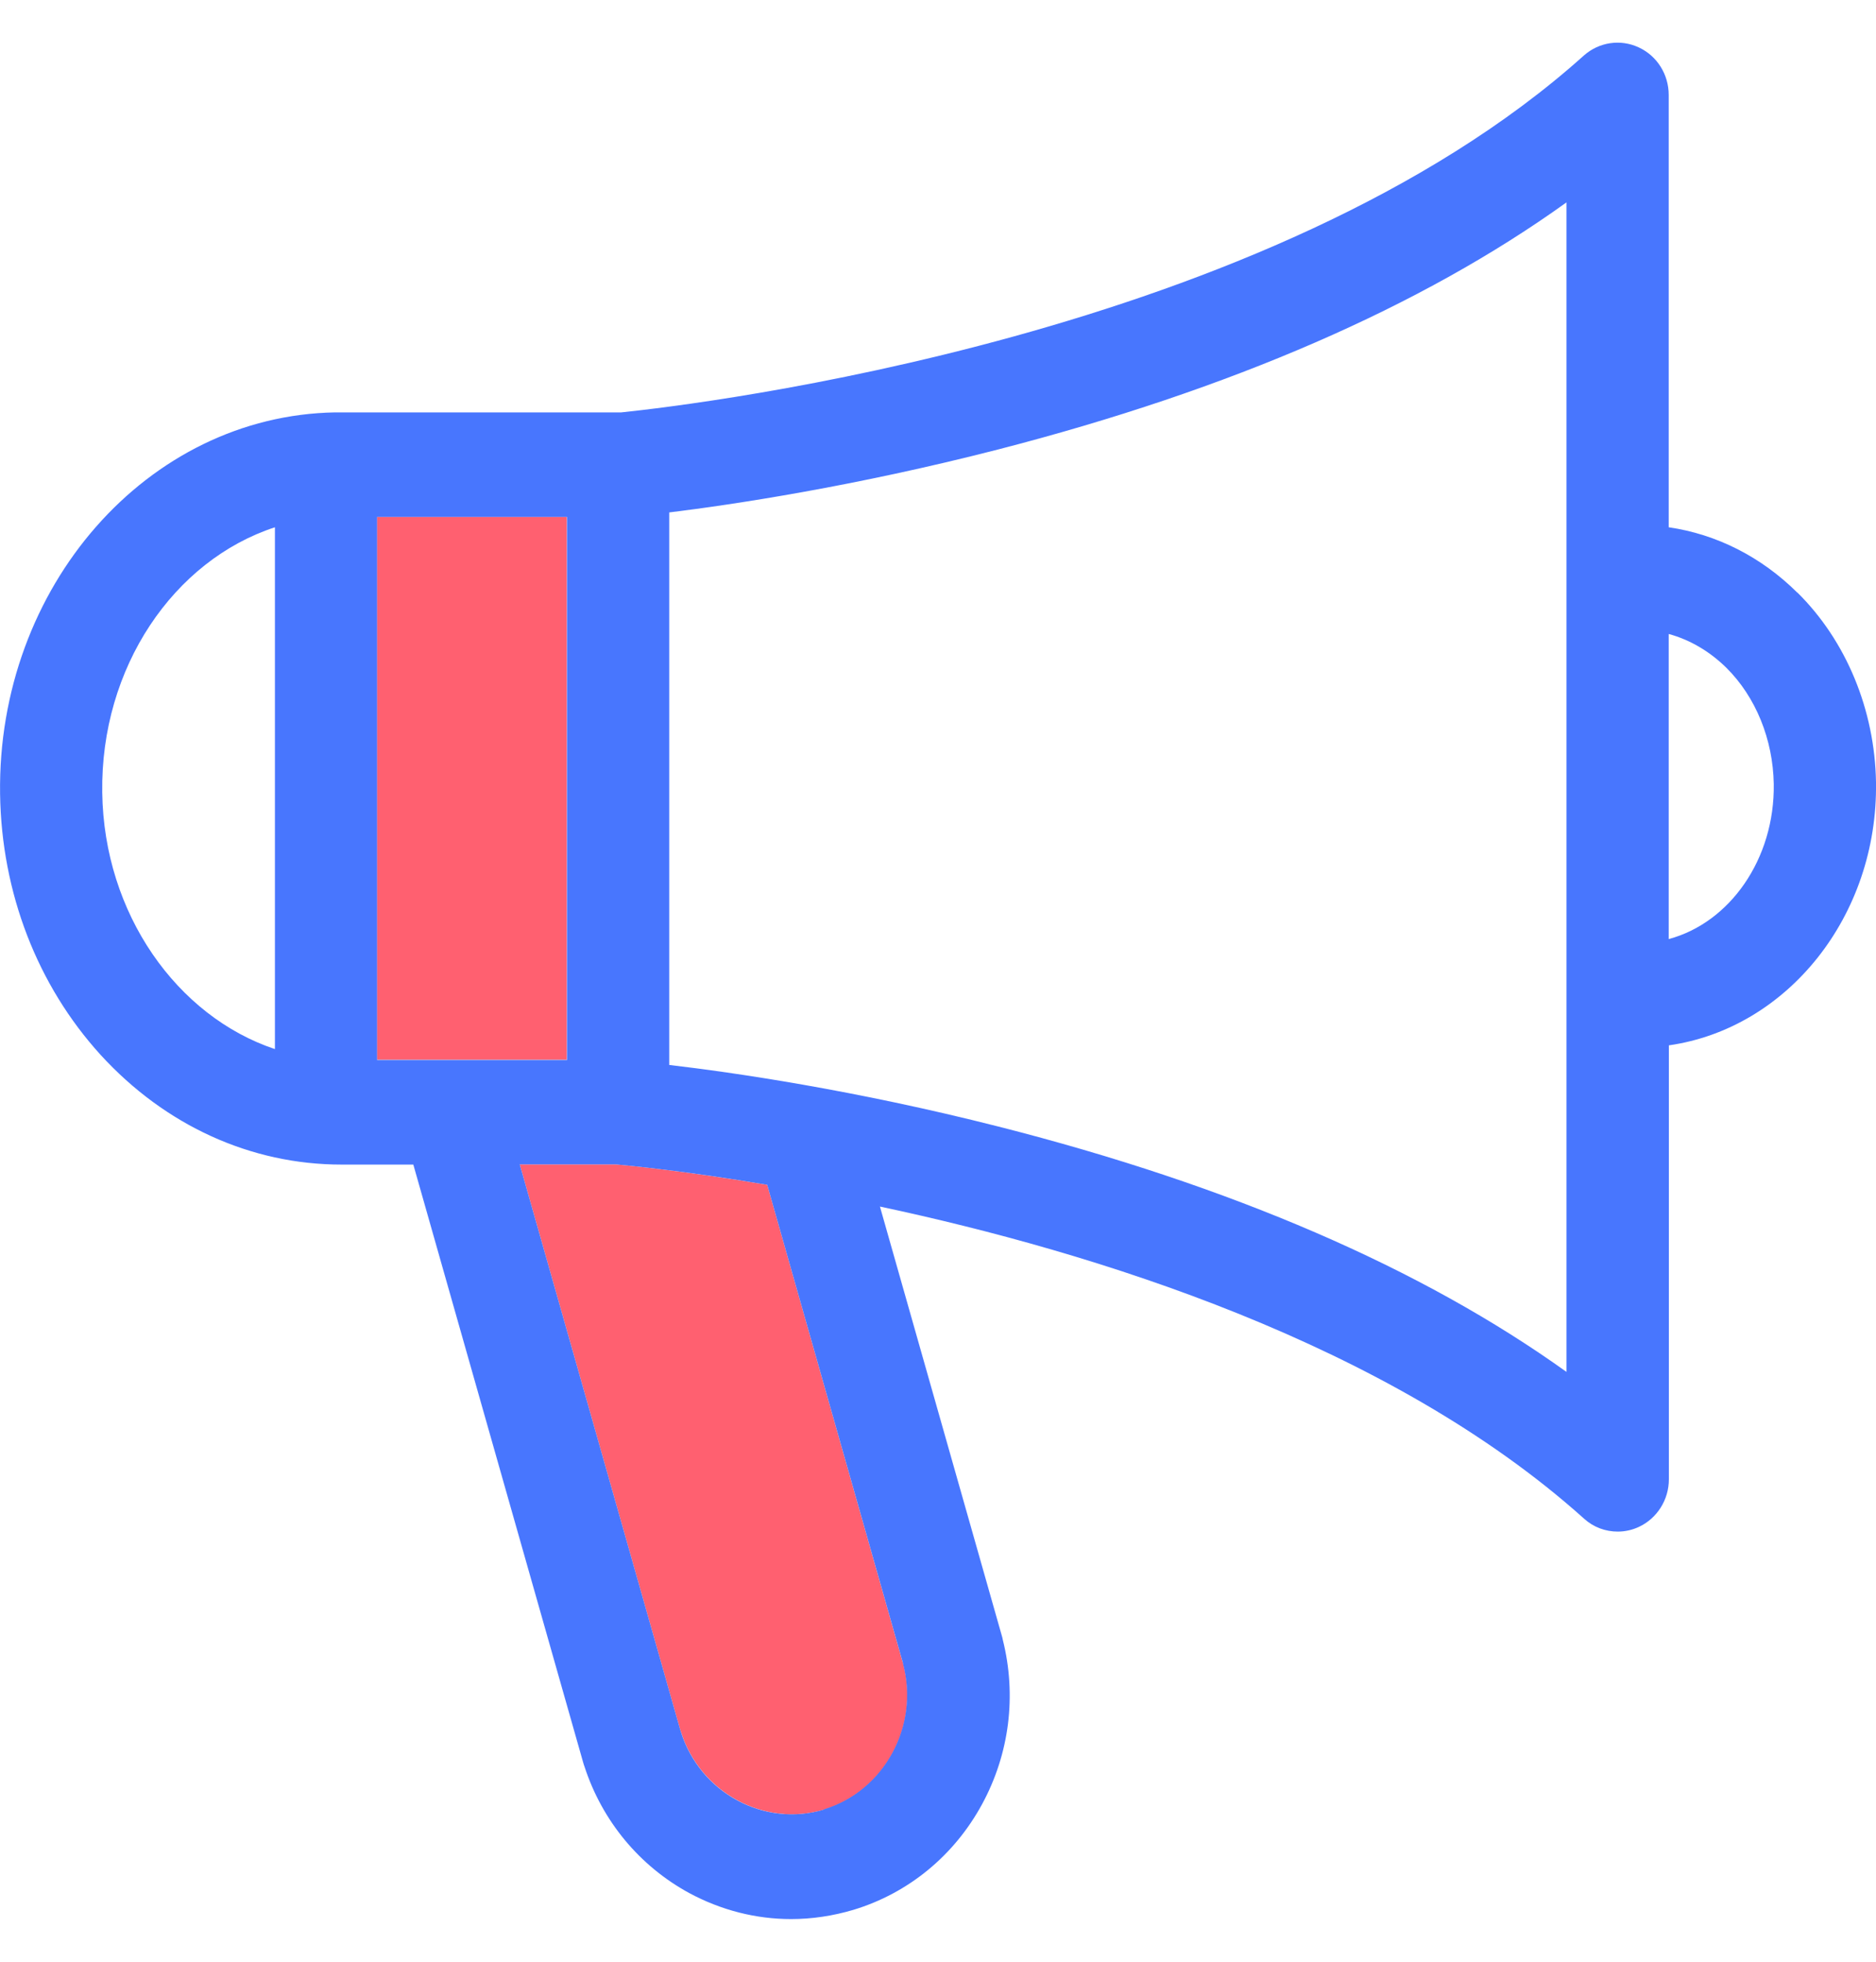
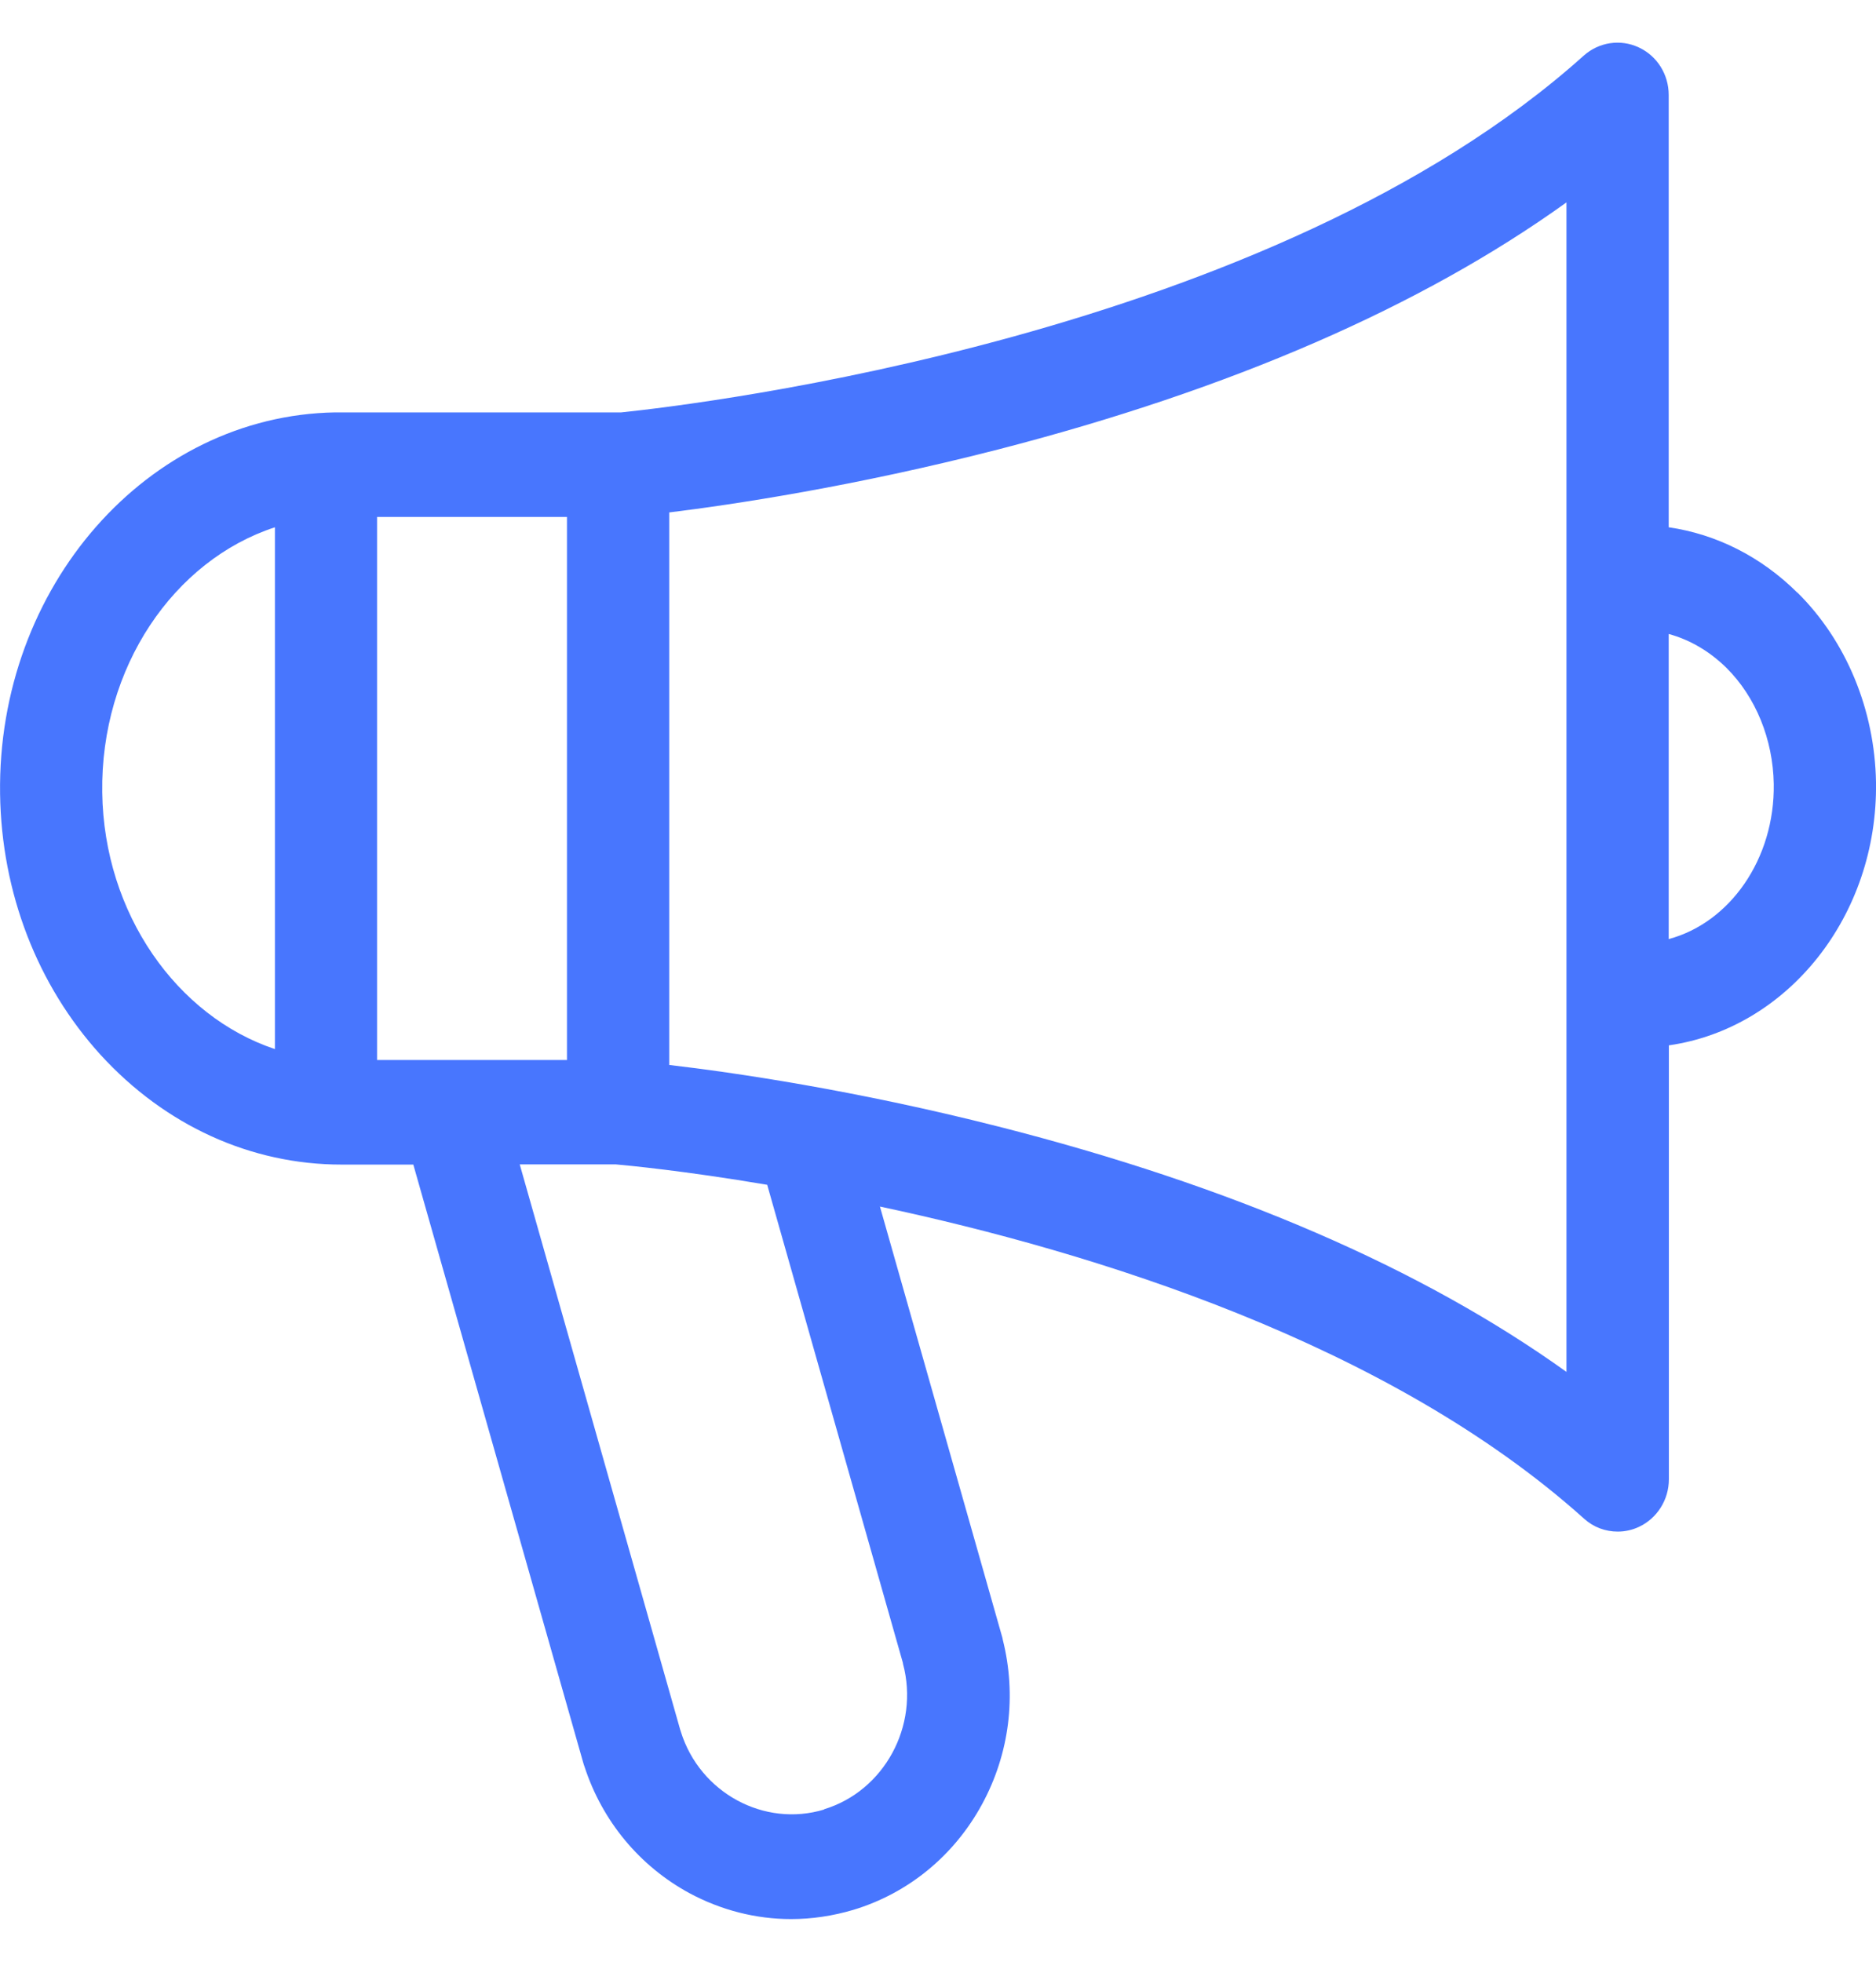
<svg xmlns="http://www.w3.org/2000/svg" width="22" height="23" viewBox="0 0 22 23" fill="none">
-   <path d="M6.647 6.059H4.42V12.424H6.647V6.059Z" fill="#FF6070" />
-   <path d="M10.586 19.489L8.997 13.891C8.014 13.726 7.347 13.662 7.224 13.652H6.095L7.978 20.285C7.978 20.285 7.982 20.296 7.985 20.303C8.209 21.018 8.963 21.427 9.666 21.216C10.371 21.002 10.786 20.239 10.593 19.512C10.593 19.505 10.588 19.498 10.588 19.491L10.586 19.489Z" fill="#FF6070" />
  <path d="M21.077 6.948C20.653 6.527 20.128 6.263 19.569 6.182V1.113C19.569 0.872 19.432 0.654 19.216 0.555C19.003 0.456 18.752 0.493 18.574 0.651C14.902 3.948 8.186 4.741 7.286 4.835C7.273 4.835 7.259 4.835 7.246 4.835H3.991C3.982 4.835 3.973 4.835 3.964 4.835C3.96 4.835 3.953 4.835 3.949 4.835H3.931C1.729 4.872 -0.035 6.881 0.001 9.311C0.018 10.468 0.438 11.553 1.181 12.369C1.938 13.196 2.941 13.654 4.005 13.654C4.025 13.654 4.847 13.654 4.847 13.654L6.838 20.661C6.842 20.679 6.849 20.695 6.855 20.714C7.064 21.353 7.5 21.877 8.081 22.194C8.456 22.396 8.864 22.5 9.277 22.5C9.522 22.5 9.767 22.463 10.007 22.392C10.653 22.197 11.19 21.755 11.517 21.153C11.838 20.562 11.924 19.879 11.76 19.226C11.758 19.21 11.753 19.194 11.749 19.18L10.319 14.146C12.822 14.679 16.285 15.748 18.577 17.806C18.689 17.907 18.828 17.957 18.972 17.957C19.055 17.957 19.14 17.939 19.219 17.902C19.432 17.803 19.571 17.585 19.571 17.344V12.256C20.96 12.058 22.024 10.741 22 9.171C21.986 8.325 21.652 7.513 21.077 6.946V6.948ZM9.666 21.215C8.963 21.429 8.207 21.02 7.984 20.302C7.984 20.295 7.98 20.291 7.978 20.284L6.095 13.652H7.224C7.347 13.663 8.016 13.725 8.997 13.891L10.586 19.488C10.586 19.488 10.59 19.502 10.59 19.509C10.784 20.236 10.368 20.999 9.663 21.213L9.666 21.215ZM4.422 6.061H6.649V12.428H4.422V6.061ZM3.224 12.3C2.075 11.916 1.219 10.713 1.199 9.293C1.177 7.824 2.039 6.569 3.224 6.182V12.297V12.3ZM18.372 16.086C16.673 14.868 14.438 13.902 11.708 13.208C10.023 12.78 8.595 12.573 7.848 12.486V6.008C8.597 5.916 10.023 5.702 11.704 5.27C14.435 4.566 16.671 3.594 18.37 2.373V16.088L18.372 16.086ZM19.569 11.01V7.433C19.816 7.5 20.047 7.635 20.244 7.828C20.59 8.171 20.792 8.668 20.801 9.192C20.814 10.072 20.285 10.819 19.569 11.01Z" fill="#4876FE" />
</svg>